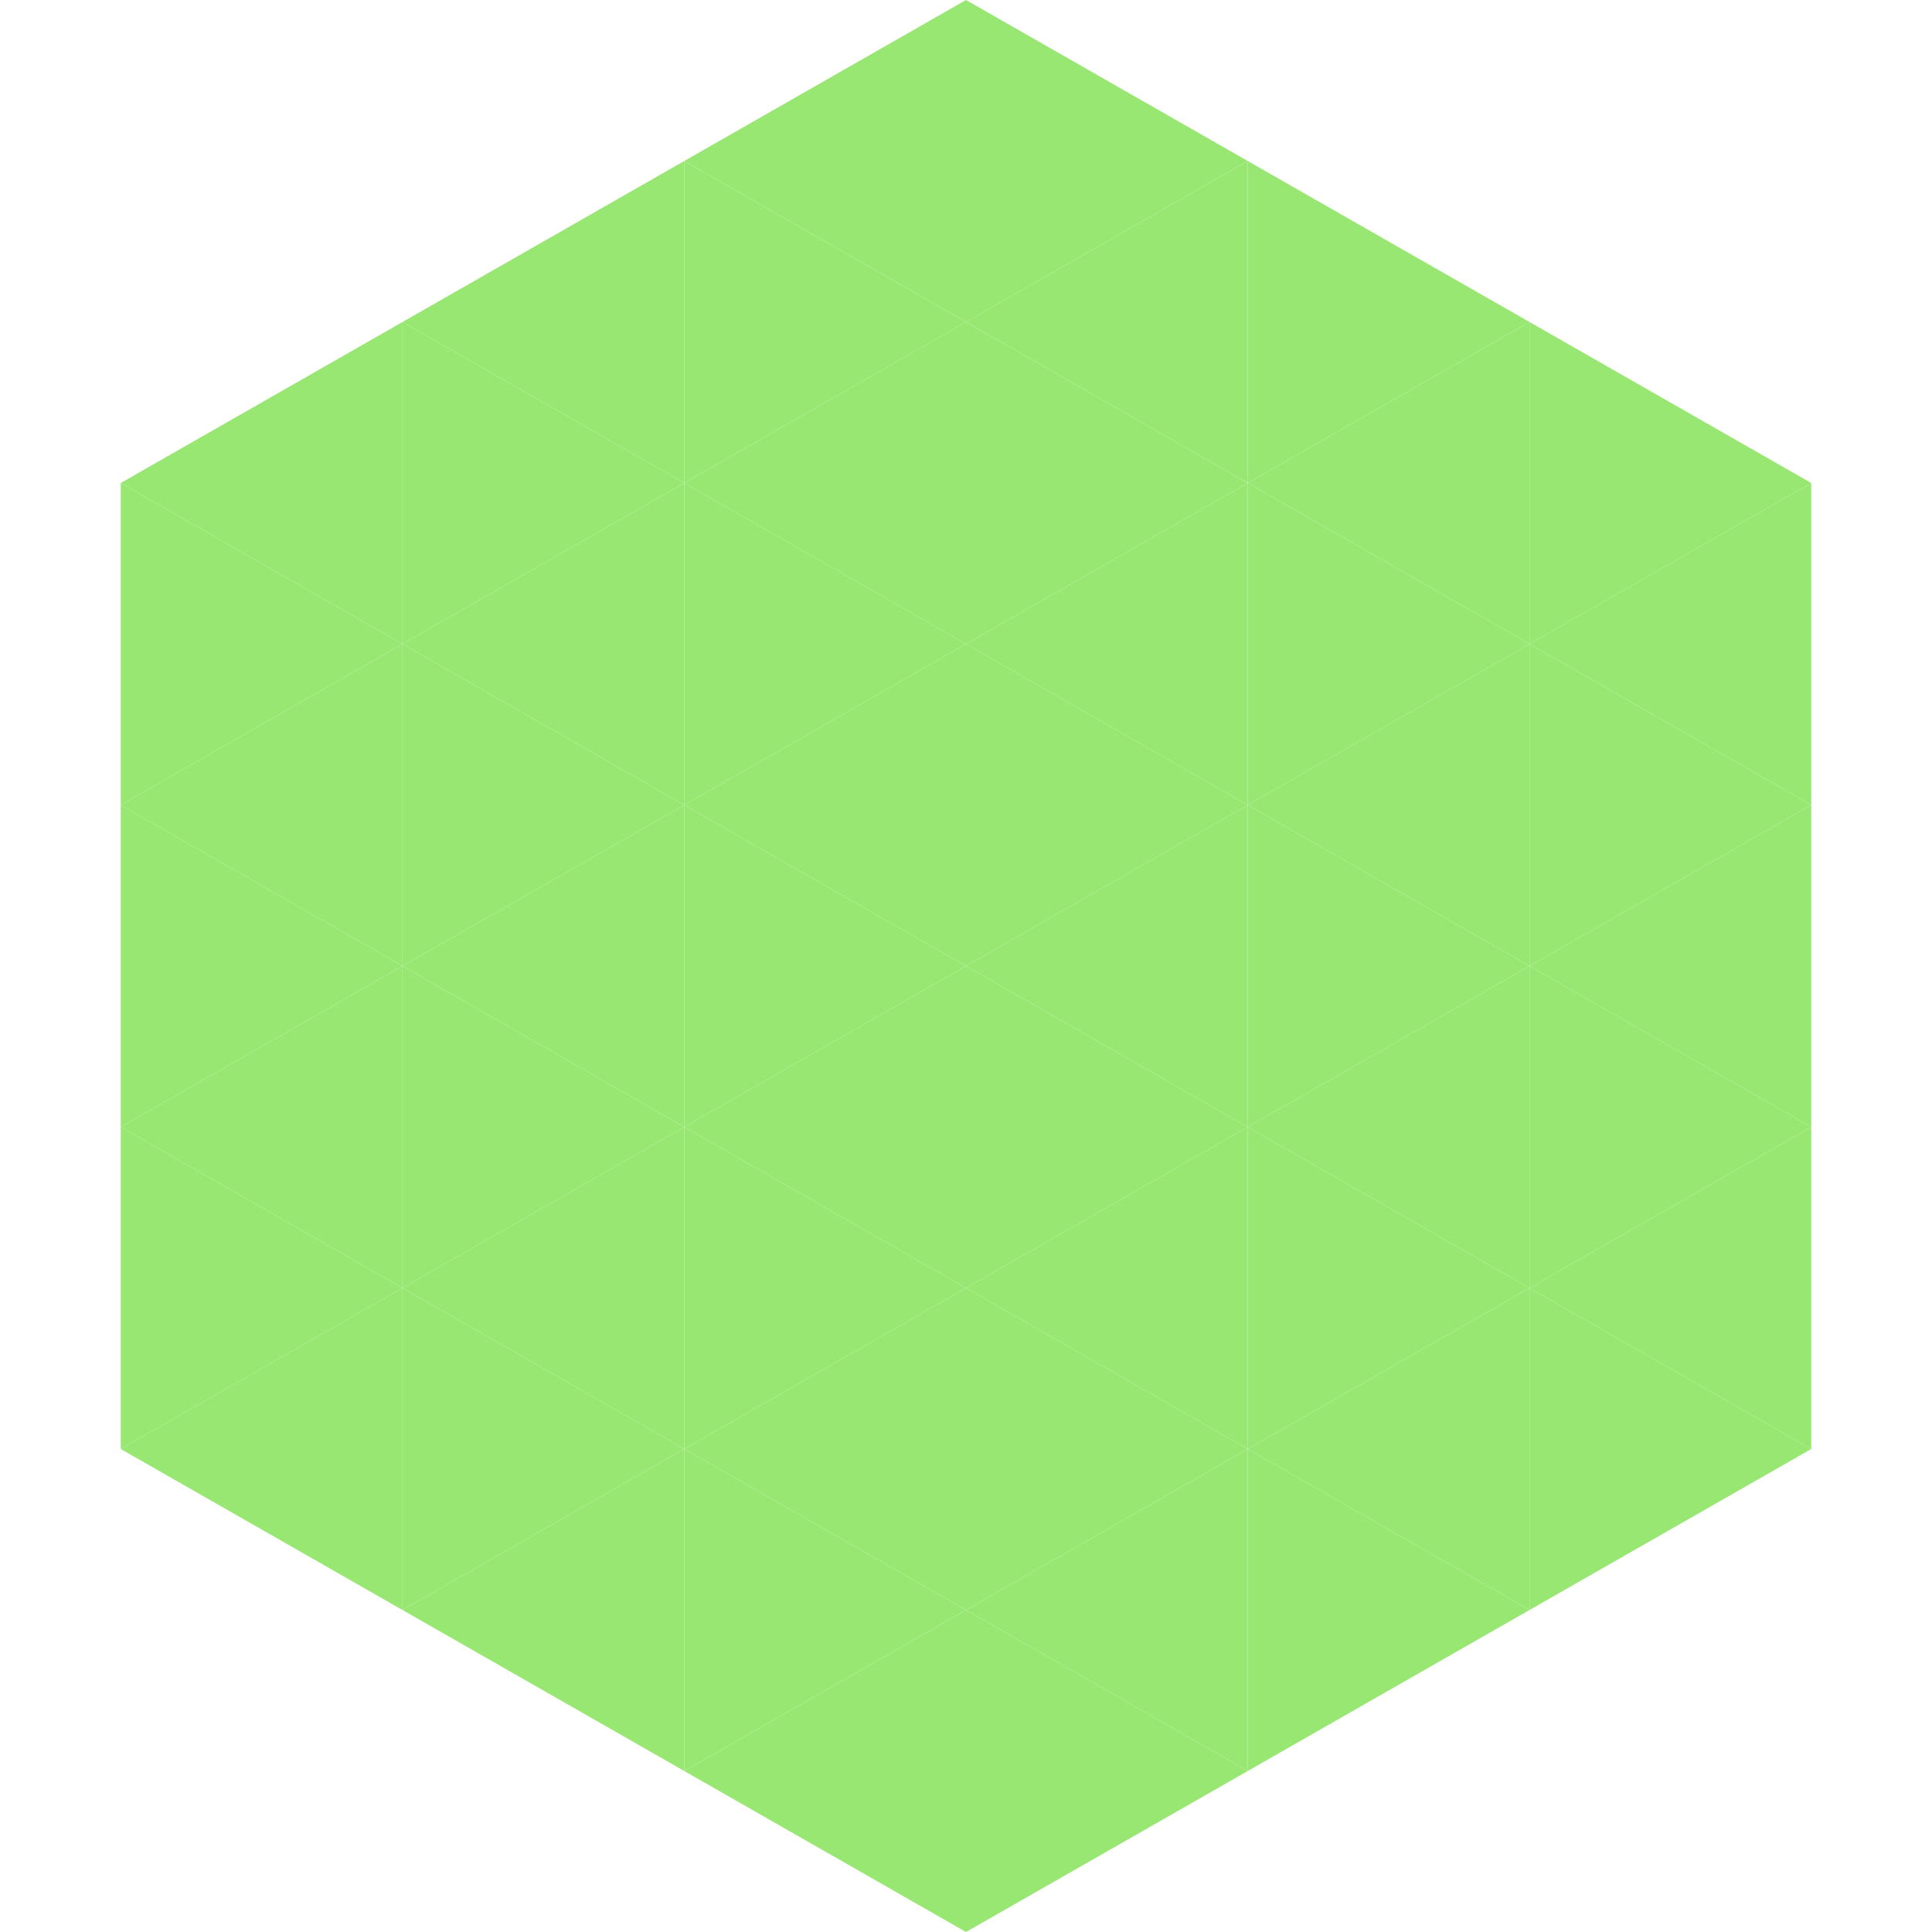
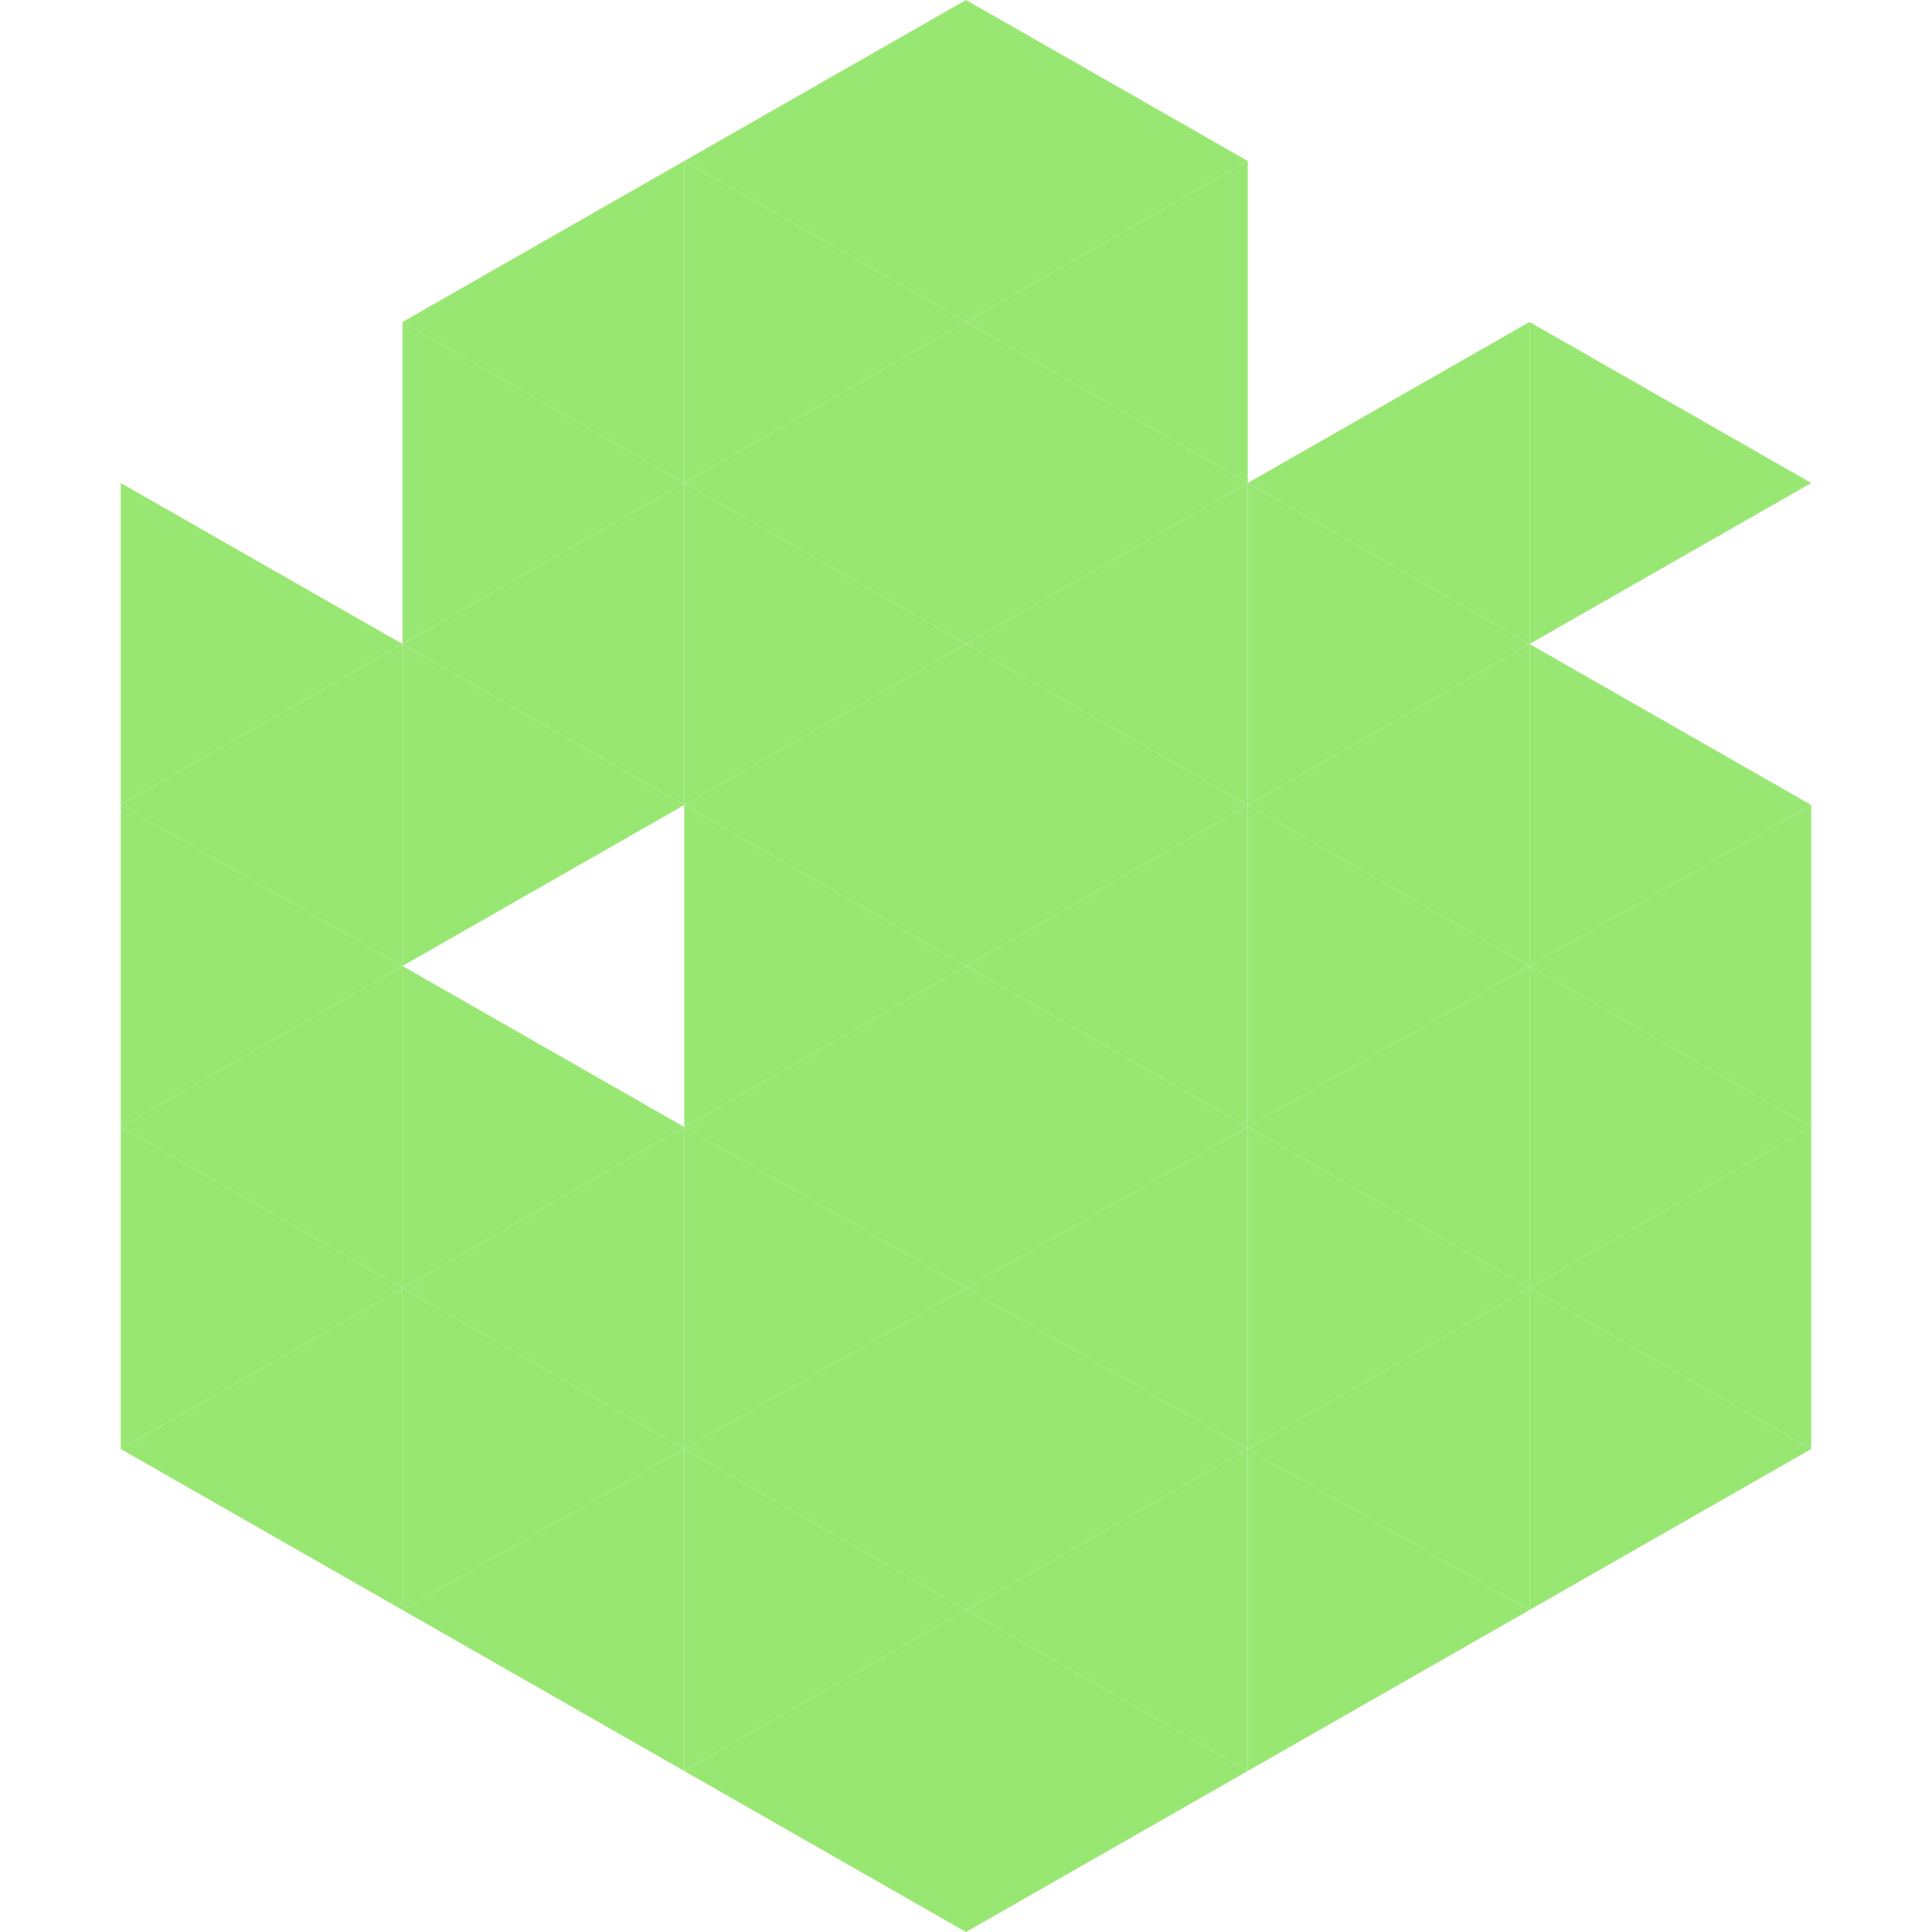
<svg xmlns="http://www.w3.org/2000/svg" width="240" height="240">
-   <polygon points="50,40 15,60 50,80" style="fill:rgb(153,231,115)" />
  <polygon points="190,40 225,60 190,80" style="fill:rgb(153,231,115)" />
  <polygon points="15,60 50,80 15,100" style="fill:rgb(153,231,115)" />
-   <polygon points="225,60 190,80 225,100" style="fill:rgb(153,231,115)" />
  <polygon points="50,80 15,100 50,120" style="fill:rgb(153,231,115)" />
  <polygon points="190,80 225,100 190,120" style="fill:rgb(153,231,115)" />
  <polygon points="15,100 50,120 15,140" style="fill:rgb(153,231,115)" />
  <polygon points="225,100 190,120 225,140" style="fill:rgb(153,231,115)" />
  <polygon points="50,120 15,140 50,160" style="fill:rgb(153,231,115)" />
  <polygon points="190,120 225,140 190,160" style="fill:rgb(153,231,115)" />
  <polygon points="15,140 50,160 15,180" style="fill:rgb(153,231,115)" />
  <polygon points="225,140 190,160 225,180" style="fill:rgb(153,231,115)" />
  <polygon points="50,160 15,180 50,200" style="fill:rgb(153,231,115)" />
  <polygon points="190,160 225,180 190,200" style="fill:rgb(153,231,115)" />
  <polygon points="15,180 50,200 15,220" style="fill:rgb(255,255,255); fill-opacity:0" />
  <polygon points="225,180 190,200 225,220" style="fill:rgb(255,255,255); fill-opacity:0" />
  <polygon points="50,0 85,20 50,40" style="fill:rgb(255,255,255); fill-opacity:0" />
  <polygon points="190,0 155,20 190,40" style="fill:rgb(255,255,255); fill-opacity:0" />
  <polygon points="85,20 50,40 85,60" style="fill:rgb(153,231,115)" />
-   <polygon points="155,20 190,40 155,60" style="fill:rgb(153,231,115)" />
  <polygon points="50,40 85,60 50,80" style="fill:rgb(153,231,115)" />
  <polygon points="190,40 155,60 190,80" style="fill:rgb(153,231,115)" />
  <polygon points="85,60 50,80 85,100" style="fill:rgb(153,231,115)" />
  <polygon points="155,60 190,80 155,100" style="fill:rgb(153,231,115)" />
  <polygon points="50,80 85,100 50,120" style="fill:rgb(153,231,115)" />
  <polygon points="190,80 155,100 190,120" style="fill:rgb(153,231,115)" />
-   <polygon points="85,100 50,120 85,140" style="fill:rgb(153,231,115)" />
  <polygon points="155,100 190,120 155,140" style="fill:rgb(153,231,115)" />
  <polygon points="50,120 85,140 50,160" style="fill:rgb(153,231,115)" />
  <polygon points="190,120 155,140 190,160" style="fill:rgb(153,231,115)" />
  <polygon points="85,140 50,160 85,180" style="fill:rgb(153,231,115)" />
  <polygon points="155,140 190,160 155,180" style="fill:rgb(153,231,115)" />
  <polygon points="50,160 85,180 50,200" style="fill:rgb(153,231,115)" />
  <polygon points="190,160 155,180 190,200" style="fill:rgb(153,231,115)" />
  <polygon points="85,180 50,200 85,220" style="fill:rgb(153,231,115)" />
  <polygon points="155,180 190,200 155,220" style="fill:rgb(153,231,115)" />
  <polygon points="120,0 85,20 120,40" style="fill:rgb(153,231,115)" />
  <polygon points="120,0 155,20 120,40" style="fill:rgb(153,231,115)" />
  <polygon points="85,20 120,40 85,60" style="fill:rgb(153,231,115)" />
  <polygon points="155,20 120,40 155,60" style="fill:rgb(153,231,115)" />
  <polygon points="120,40 85,60 120,80" style="fill:rgb(153,231,115)" />
  <polygon points="120,40 155,60 120,80" style="fill:rgb(153,231,115)" />
  <polygon points="85,60 120,80 85,100" style="fill:rgb(153,231,115)" />
  <polygon points="155,60 120,80 155,100" style="fill:rgb(153,231,115)" />
  <polygon points="120,80 85,100 120,120" style="fill:rgb(153,231,115)" />
  <polygon points="120,80 155,100 120,120" style="fill:rgb(153,231,115)" />
  <polygon points="85,100 120,120 85,140" style="fill:rgb(153,231,115)" />
  <polygon points="155,100 120,120 155,140" style="fill:rgb(153,231,115)" />
  <polygon points="120,120 85,140 120,160" style="fill:rgb(153,231,115)" />
  <polygon points="120,120 155,140 120,160" style="fill:rgb(153,231,115)" />
  <polygon points="85,140 120,160 85,180" style="fill:rgb(153,231,115)" />
  <polygon points="155,140 120,160 155,180" style="fill:rgb(153,231,115)" />
  <polygon points="120,160 85,180 120,200" style="fill:rgb(153,231,115)" />
  <polygon points="120,160 155,180 120,200" style="fill:rgb(153,231,115)" />
  <polygon points="85,180 120,200 85,220" style="fill:rgb(153,231,115)" />
  <polygon points="155,180 120,200 155,220" style="fill:rgb(153,231,115)" />
  <polygon points="120,200 85,220 120,240" style="fill:rgb(153,231,115)" />
  <polygon points="120,200 155,220 120,240" style="fill:rgb(153,231,115)" />
  <polygon points="85,220 120,240 85,260" style="fill:rgb(255,255,255); fill-opacity:0" />
  <polygon points="155,220 120,240 155,260" style="fill:rgb(255,255,255); fill-opacity:0" />
</svg>